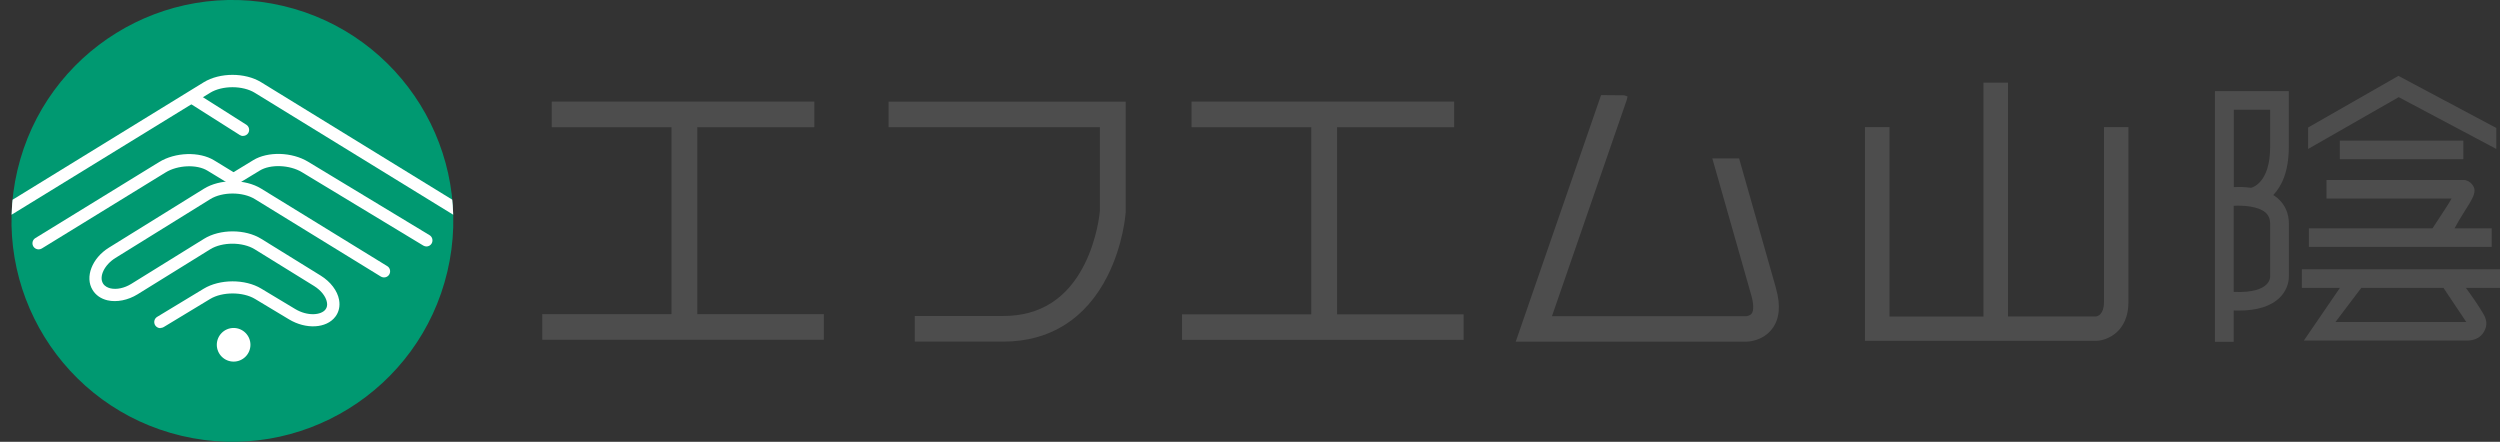
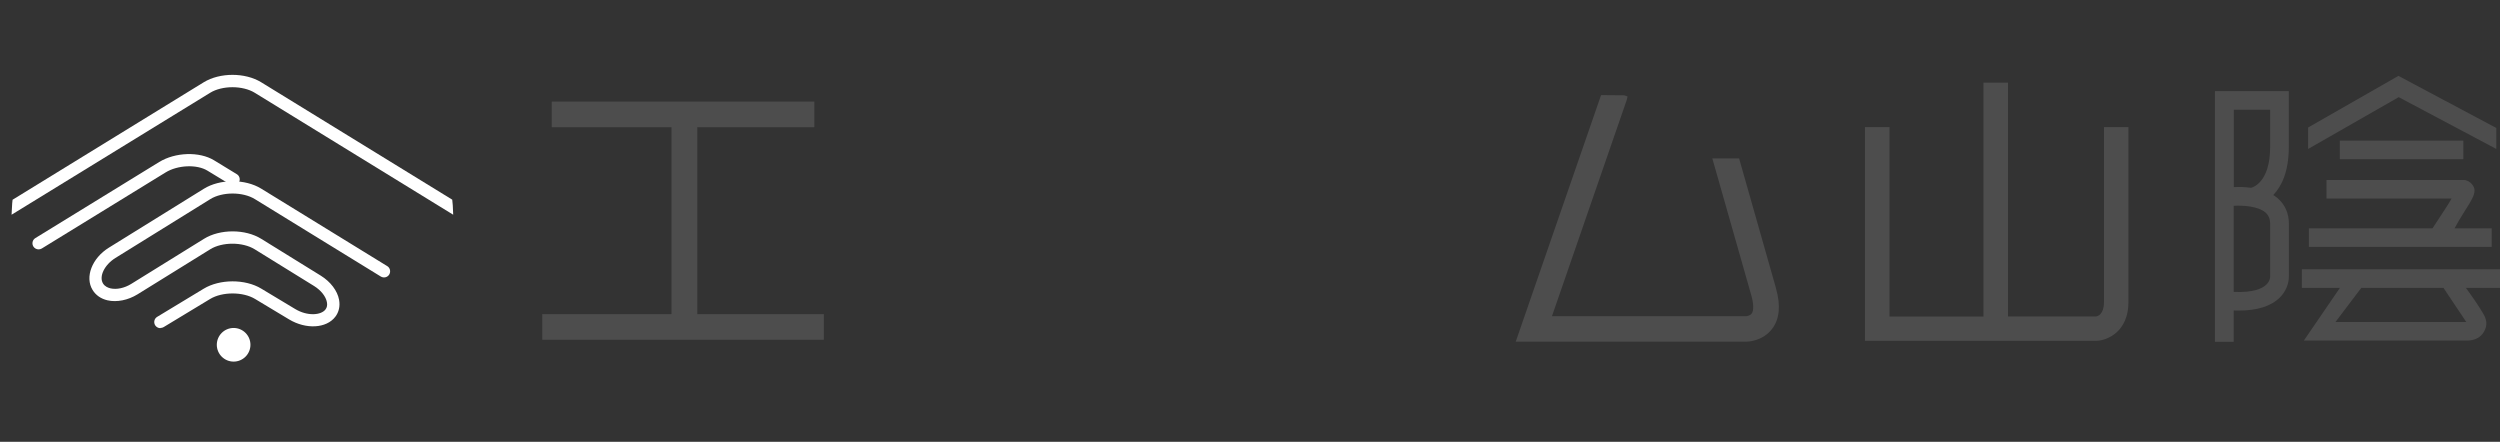
<svg xmlns="http://www.w3.org/2000/svg" id="_レイヤー_2" viewBox="0 0 258.64 45.71">
  <rect x="0" y="0" width="258.64" height="45.71" fill="#333333" stroke="none" />
  <defs>
    <style>.cls-1{fill:none;}.cls-1,.cls-2,.cls-3,.cls-4{stroke-width:0px;}.cls-2{fill:#4d4d4d;}.cls-5{clip-path:url(#clippath);}.cls-3{fill:#fff;}.cls-4{fill:#009971;}</style>
    <clipPath id="clippath">
      <circle class="cls-1" cx="24.05" cy="22.85" r="22.85" transform="translate(-3.72 41.01) rotate(-76.72)" />
    </clipPath>
  </defs>
  <g id="_レイヤー_2-2">
    <g class="cls-5">
-       <circle class="cls-4" cx="24.05" cy="22.85" r="22.85" transform="translate(-3.72 41.01) rotate(-76.72)" />
      <path class="cls-3" d="M16.59,33.95c-.21,0-.42-.11-.54-.3-.18-.3-.09-.69.21-.87l4.81-2.91c1.67-1.01,4.29-1.02,5.96-.01l3.51,2.11c1.28.77,2.68.64,3.13.05.16-.2.21-.46.15-.76-.11-.59-.61-1.22-1.31-1.66l-6.16-3.81c-1.25-.77-3.36-.77-4.6,0l-7.52,4.66c-.99.61-2.15.84-3.11.62-.68-.16-1.21-.53-1.54-1.07-.82-1.33-.06-3.3,1.69-4.38l9.82-6.09c1.66-1.03,4.27-1.04,5.94-.01l13.03,8.01c.3.18.39.57.21.87-.18.3-.57.39-.87.21l-13.03-8.01c-1.25-.77-3.36-.77-4.61,0l-9.82,6.09c-1.14.71-1.72,1.92-1.28,2.64.19.31.52.44.76.5.64.15,1.45-.02,2.16-.46l7.52-4.66c1.66-1.03,4.27-1.03,5.93,0l6.16,3.81c1.01.63,1.72,1.56,1.89,2.5.12.65-.02,1.27-.39,1.75-.92,1.21-3.03,1.33-4.79.27l-3.51-2.11c-1.26-.76-3.39-.76-4.65,0l-4.81,2.91c-.1.06-.21.09-.33.09Z" />
-       <path class="cls-3" d="M44.13,25.5c-.11,0-.22-.03-.33-.09l-12.57-7.6c-1.26-.76-3.26-.84-4.36-.16l-2.37,1.44c-.3.18-.69.09-.87-.21-.18-.3-.09-.69.21-.87l2.36-1.44c1.51-.92,4-.85,5.67.16l12.57,7.6c.3.18.39.57.21.87-.12.2-.33.3-.54.3Z" />
      <path class="cls-3" d="M3.99,25.8c-.21,0-.42-.11-.54-.3-.18-.3-.09-.69.21-.87l12.81-7.87c1.67-1.02,4.15-1.1,5.67-.18l2.36,1.44c.3.18.39.57.21.87-.18.3-.57.39-.87.21l-2.37-1.44c-1.1-.68-3.09-.59-4.34.18l-12.81,7.87c-.1.06-.22.09-.33.09Z" />
      <path class="cls-3" d="M47.47,22.46c-.11,0-.23-.03-.33-.09l-20.78-12.77c-1.25-.77-3.37-.77-4.62,0L.96,22.36c-.3.18-.69.09-.87-.21-.18-.3-.09-.69.21-.87l20.78-12.77c1.67-1.02,4.28-1.02,5.94,0l20.78,12.77c.3.18.39.57.21.87-.12.19-.33.3-.54.3Z" />
-       <path class="cls-3" d="M25.15,14.07c-.12,0-.23-.03-.34-.1l-4.97-3.15c-.3-.19-.38-.58-.2-.87.19-.3.58-.38.87-.2l4.97,3.15c.3.19.38.58.2.87-.12.19-.33.29-.53.29Z" />
      <path class="cls-3" d="M25.91,35.67c0,.96-.78,1.74-1.74,1.74s-1.74-.78-1.74-1.74.78-1.74,1.74-1.74,1.74.78,1.74,1.74Z" />
    </g>
    <polygon class="cls-2" points="72.14 32.5 72.14 13.16 84.25 13.16 84.25 10.51 57.08 10.51 57.08 13.16 69.47 13.16 69.47 32.5 56.1 32.5 56.1 35.15 85.23 35.15 85.23 32.5 72.14 32.5" />
-     <polygon class="cls-2" points="138.33 32.52 138.33 13.16 150.44 13.16 150.44 10.51 123.27 10.51 123.27 13.16 135.66 13.16 135.66 32.52 122.29 32.52 122.29 35.16 151.42 35.16 151.42 32.52 138.33 32.52" />
-     <path class="cls-2" d="M91.93,10.51v2.65h21.86v8.66c-.02.29-.29,2.93-1.6,5.54-1.78,3.54-4.6,5.33-8.38,5.33h-9.17v2.65h9.17c4.81,0,8.53-2.35,10.77-6.79,1.63-3.23,1.87-6.42,1.88-6.58v-11.45s-24.53,0-24.53,0Z" />
    <path class="cls-2" d="M217.67,13.15v18.09c0,1.31-.66,1.48-.83,1.5h-9.1V8.55h-2.54v24.2h-9.72V13.15h-2.54v22.11h23.99c1.13-.06,3.27-.97,3.27-4.02V13.15h-2.54Z" />
    <path class="cls-2" d="M183.75,29.86l-3.83-13.47h-2.77l4.04,14.19c.24.86.26,1.55.03,1.86-.17.23-.52.27-.58.27h-20.08l7.74-22.38.08-.35-.34-.12-2.4-.02-8.83,25.51h23.83c.17,0,1.71-.04,2.69-1.32.78-1.02.91-2.42.41-4.18Z" />
    <path class="cls-2" d="M235.17,20.19c.84-.87,1.62-2.37,1.62-4.99v-5.77h-7.64v25.93h1.94v-3.24s-.03,0-.05,0h.05c.18,0,.35.01.52.01,1.94,0,3.37-.46,4.27-1.37.9-.91.92-1.93.92-2.2v-5.41c0-1.07-.4-1.98-1.15-2.63-.15-.12-.3-.24-.46-.34ZM231.09,11.35h3.77v3.85c0,3.66-1.79,4.19-1.98,4.23h0s0,0,0,0h0s-.02,0-.02,0h.02c-.67-.09-1.3-.1-1.78-.07v-8.01ZM234.46,29.45c-.41.4-1.34.84-3.37.75h-.12,0s.08,0,.12,0v-8.91c.95-.05,2.51.03,3.28.69.33.29.49.66.49,1.18v5.43h0s0,.06,0,.06c0,.08-.03.45-.4.8Z" />
    <polygon class="cls-2" points="258.24 15.4 258.26 15.35 258.26 13.24 248.13 7.85 238.79 13.19 238.79 15.41 248.16 10.05 258.24 15.4" />
    <rect class="cls-2" x="242.07" y="14.55" width="12.78" height="1.92" />
    <path class="cls-2" d="M238.87,23.62v1.92h18.91v-1.92h-3.84c1.14-2.16,2.39-3.4,1.99-4.26-.23-.49-.65-.7-.97-.74h-.06s-14.21,0-14.21,0v1.92h12.94c-.31.57-.8,1.29-1.97,3.08h-12.77Z" />
    <path class="cls-2" d="M258.64,27.86h-20.5v1.92h3.94l-3.73,5.45h16.86s.06,0,.09,0c.51,0,1.18-.19,1.57-.74.39-.56.54-1.19.05-2.02-.5-.85-1.18-1.83-1.81-2.69h3.54v-1.92ZM255.15,33.31h-13.53l2.67-3.53h8.5l2.36,3.53Z" />
  </g>
</svg>